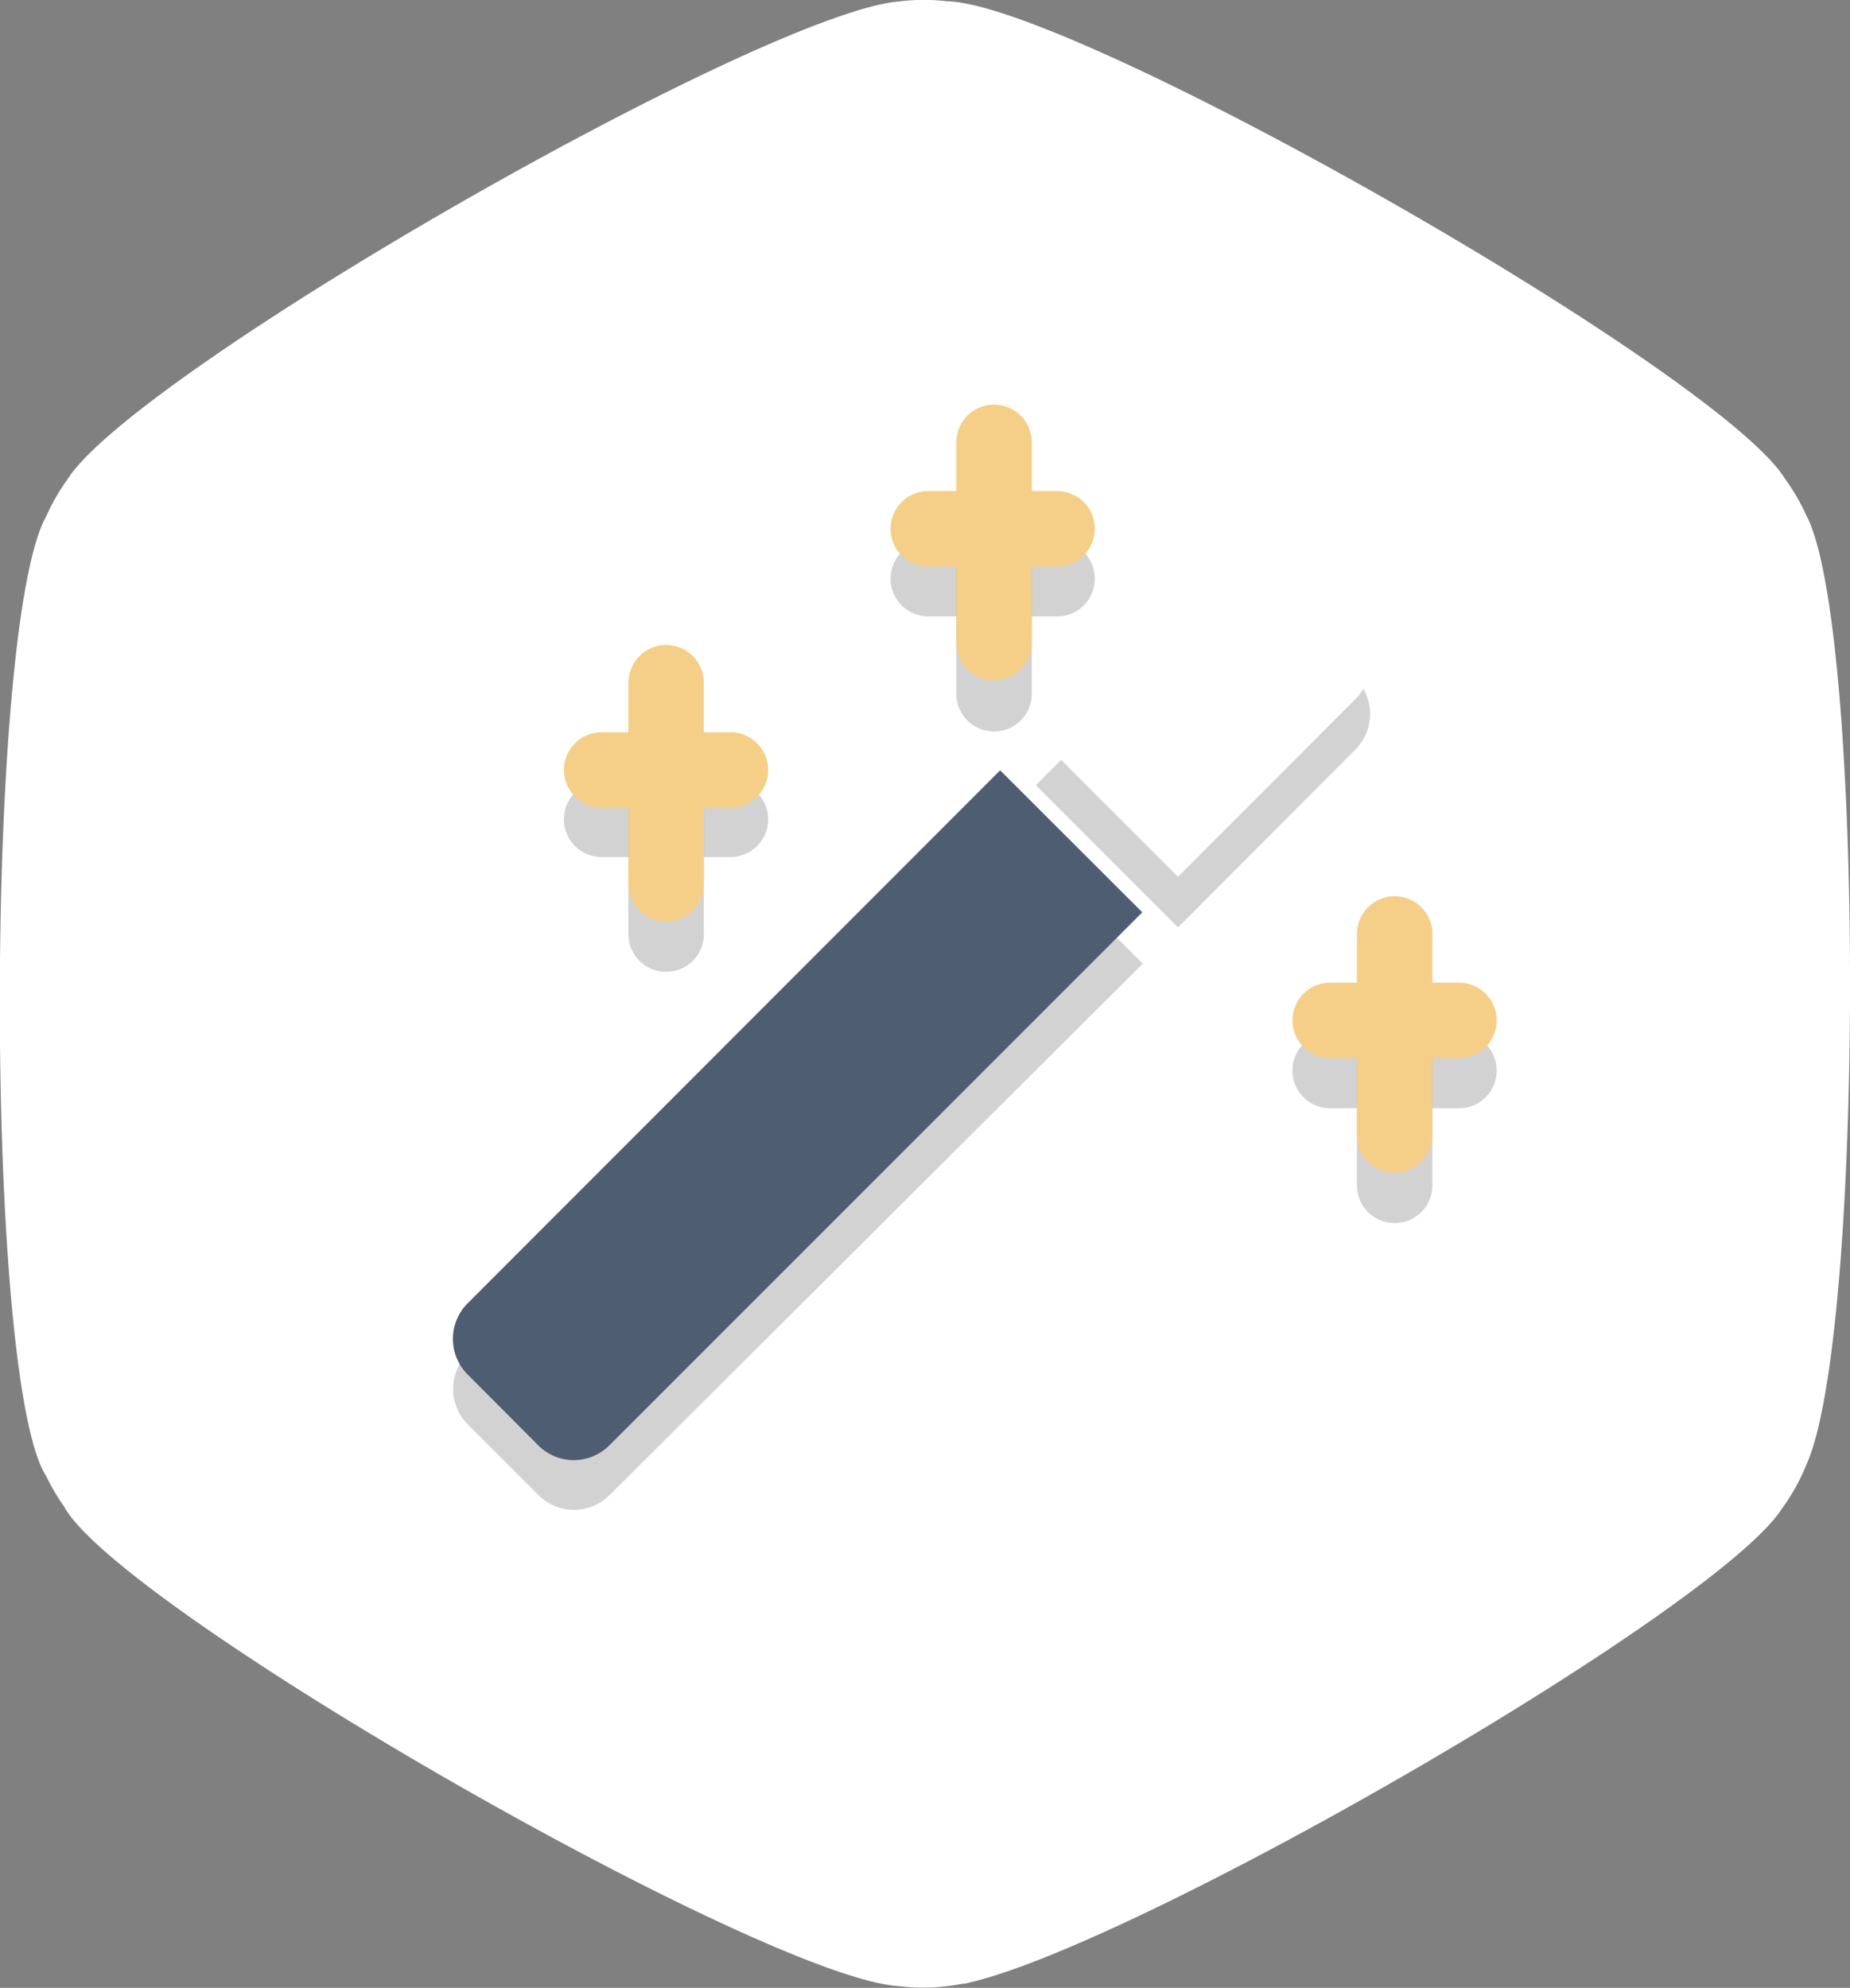
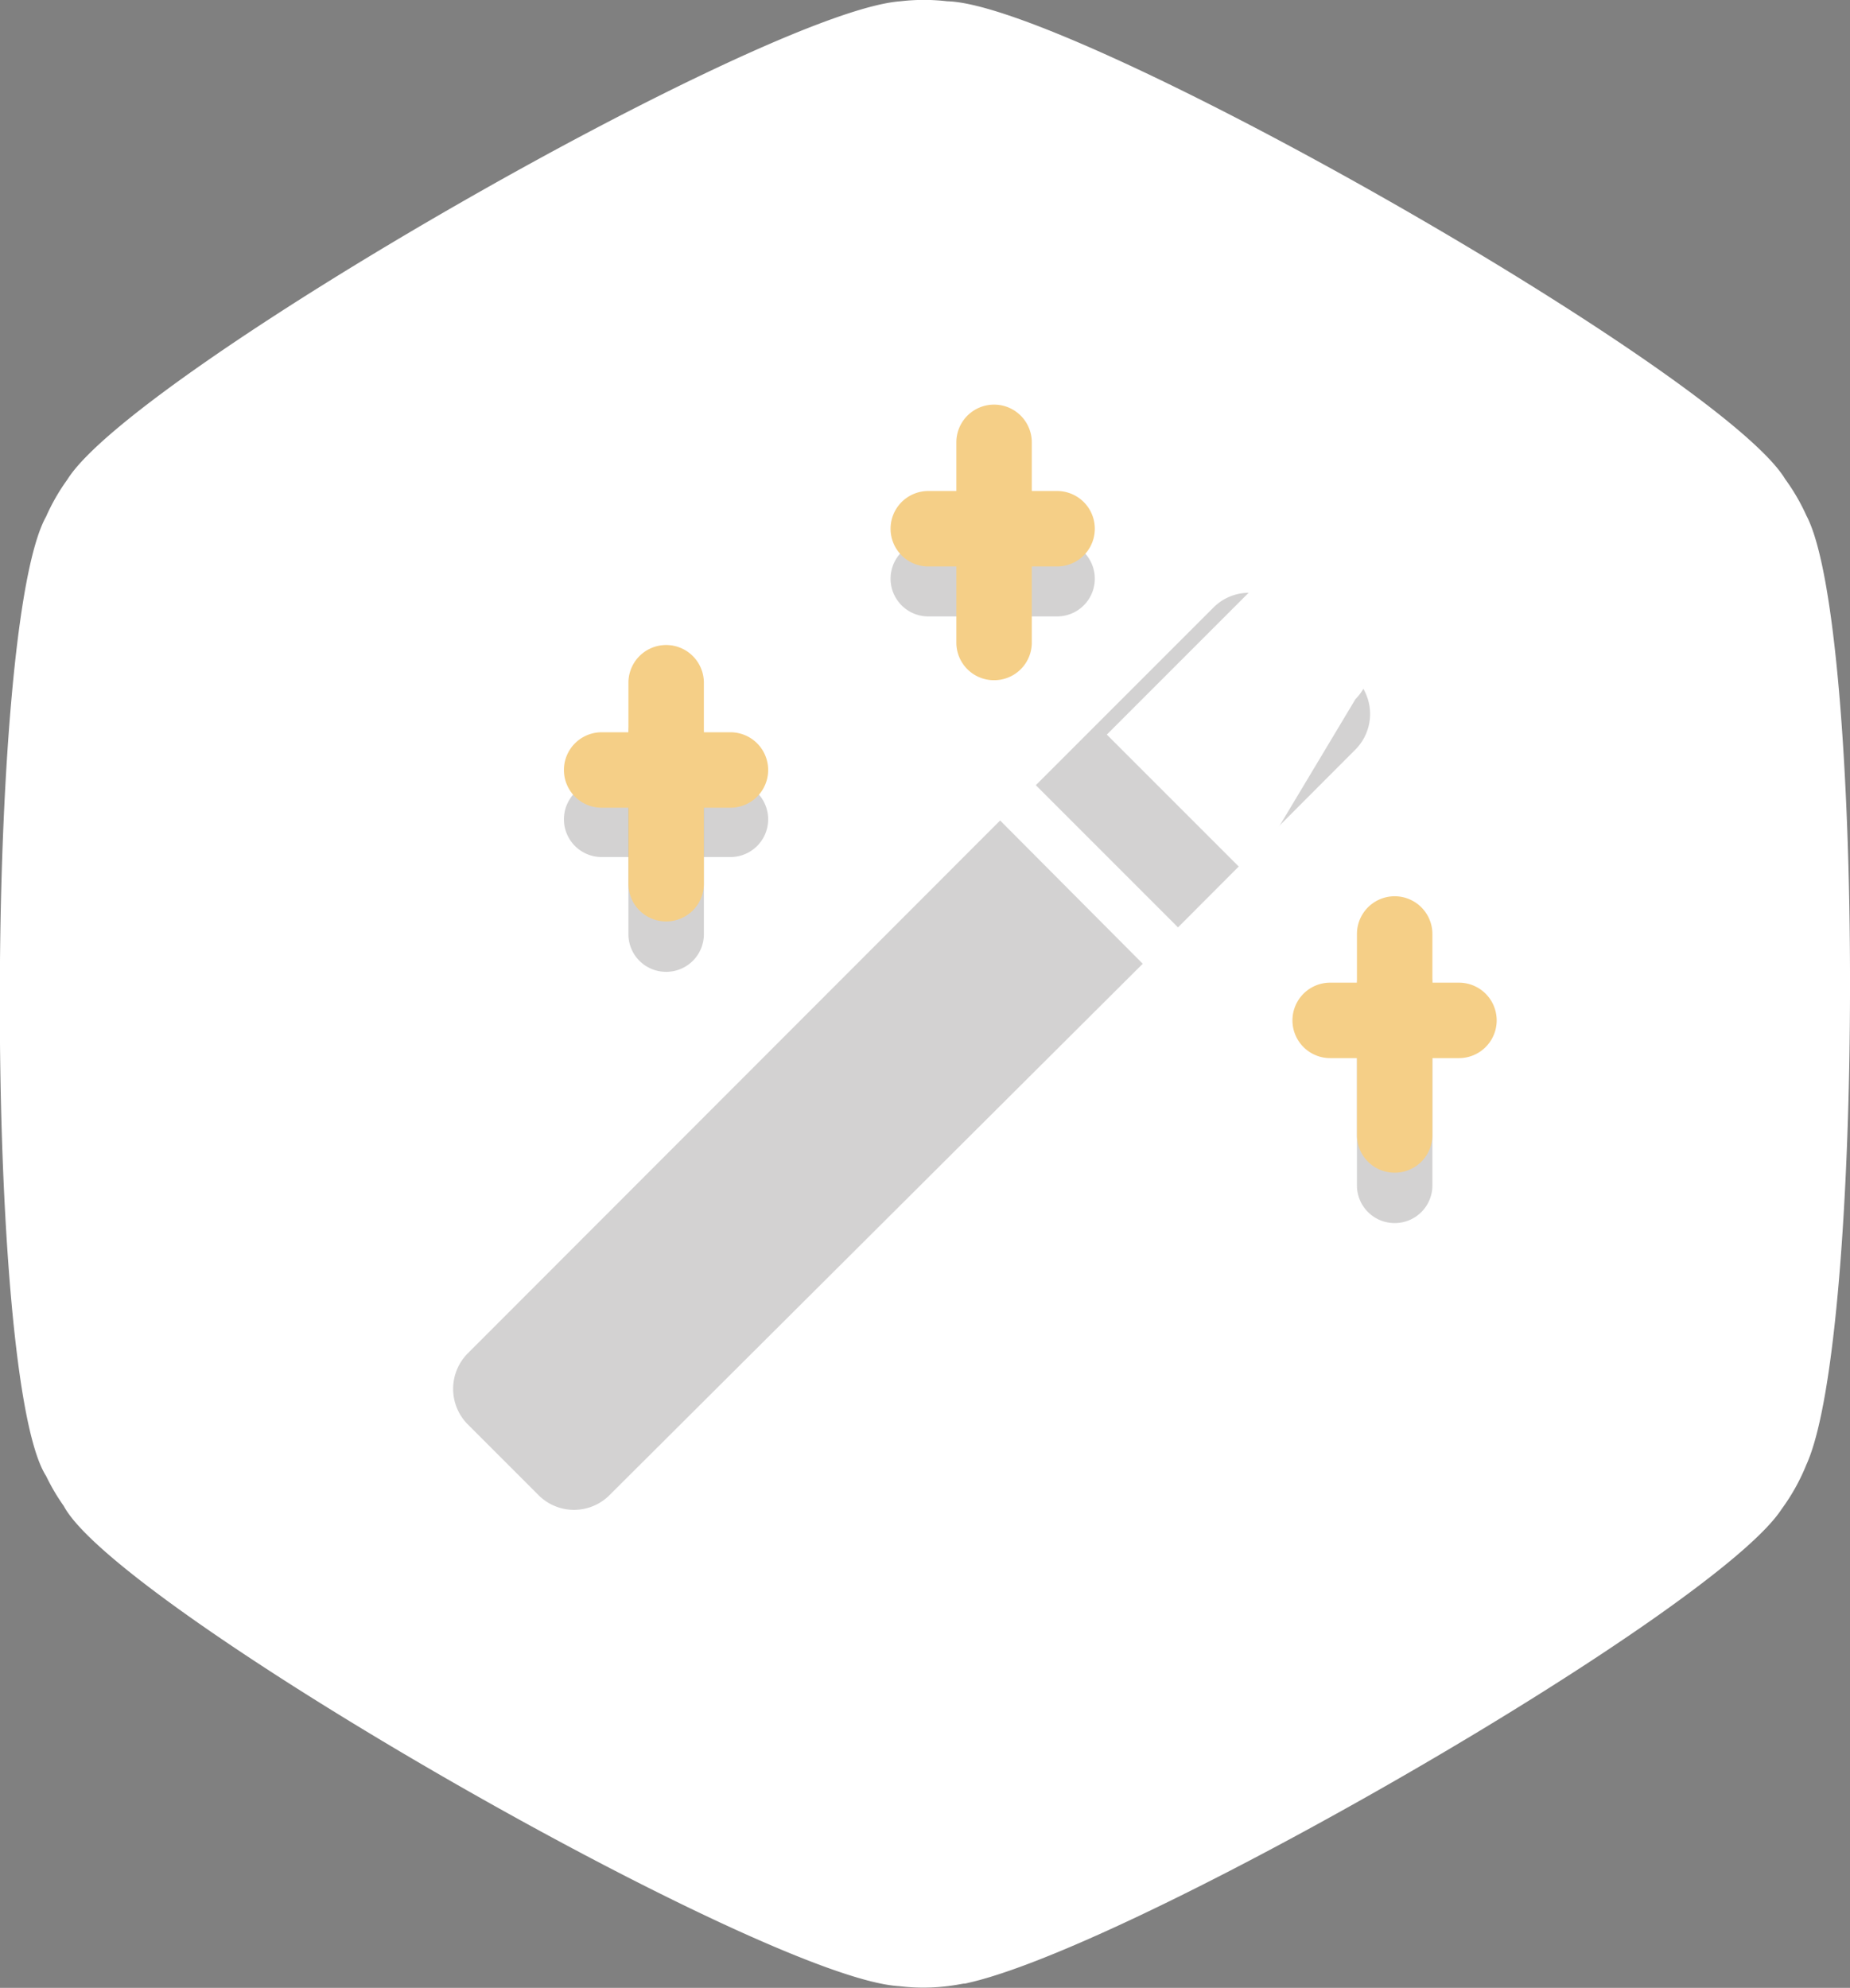
<svg xmlns="http://www.w3.org/2000/svg" viewBox="0 0 87.05 93.52">
  <rect x="0" y="0" width="87.05" height="93.52" fill="#808080" stroke="none" />
  <defs>
    <style>.cls-1{fill:#fff;}.cls-2,.cls-4{opacity:0.2;}.cls-3,.cls-4{fill:#231f20;}.cls-4{isolation:isolate;}.cls-5{fill:#4f5d73;}.cls-6{fill:#f5cf87;}</style>
  </defs>
  <title>lnnAsset 1sound2</title>
  <g id="Layer_2" data-name="Layer 2">
    <g id="Layer_1-2" data-name="Layer 1">
      <g id="Layer_2-2" data-name="Layer 2">
        <g id="Layer_3" data-name="Layer 3">
          <path class="cls-1" d="M85,24.26a9.61,9.61,0,0,0-1-1.72C81,17.55,50.56.2,44.57.06a9.43,9.43,0,0,0-2.2,0C36,.52,6.29,17.55,3.17,22.56a9.6,9.6,0,0,0-1,1.74c-2.9,5.18-2.91,40.62,0,45.14A9.61,9.61,0,0,0,3,70.85c2.54,4.79,33,22.24,39.31,22.59A9.48,9.48,0,0,0,45,93.38l.34-.06h.07l.42-.1h0c8.32-2.09,34.91-17.47,38-22.22A9.61,9.61,0,0,0,85,68.9C87.74,62.87,87.73,29.41,85,24.26Z" />
          <g class="cls-2">
            <path class="cls-3" d="M47.06,38.6,22,63.68A2.37,2.37,0,0,0,22,67l3.34,3.34a2.36,2.36,0,0,0,3.34,0h0l25.09-25Z" />
          </g>
          <path class="cls-4" d="M63.78,35.26a2.37,2.37,0,0,0,0-3.34l-3.34-3.34a2.36,2.36,0,0,0-3.34,0h0l-8.36,8.36,6.69,6.69Z" />
          <g class="cls-2">
            <path class="cls-3" d="M31.34,45.72A1.77,1.77,0,0,1,29.57,44h0V34.48a1.77,1.77,0,0,1,3.55,0v9.46a1.77,1.77,0,0,1-1.76,1.78Z" />
          </g>
          <g class="cls-2">
            <path class="cls-3" d="M34.37,40.32H28.31a1.77,1.77,0,1,1,0-3.55h6.06a1.77,1.77,0,1,1,0,3.55Z" />
          </g>
          <g class="cls-2">
-             <path class="cls-3" d="M46.71,34.41A1.77,1.77,0,0,1,45,32.64V23.18a1.77,1.77,0,1,1,3.55,0v9.46a1.77,1.77,0,0,1-1.77,1.77Z" />
-           </g>
+             </g>
          <g class="cls-2">
            <path class="cls-3" d="M49.74,29H43.68a1.77,1.77,0,1,1,0-3.55h6.06a1.77,1.77,0,0,1,0,3.55Z" />
          </g>
          <g class="cls-2">
            <path class="cls-3" d="M65.62,57.54a1.77,1.77,0,0,1-1.77-1.77h0V46.31a1.77,1.77,0,0,1,3.55,0v9.46a1.77,1.77,0,0,1-1.77,1.77Z" />
          </g>
          <g class="cls-2">
-             <path class="cls-3" d="M68.65,52.14H62.59a1.77,1.77,0,1,1,0-3.55h6.06a1.77,1.77,0,1,1,0,3.55Z" />
-           </g>
-           <path class="cls-5" d="M47.06,36.24,22,61.32a2.37,2.37,0,0,0,0,3.34L25.33,68a2.36,2.36,0,0,0,3.34,0h0L53.75,42.92Z" />
-           <path class="cls-1" d="M63.78,32.89a2.37,2.37,0,0,0,0-3.34L60.44,26.2a2.36,2.36,0,0,0-3.34,0h0l-8.36,8.36,6.69,6.69Z" />
+             </g>
+           <path class="cls-1" d="M63.78,32.89a2.37,2.37,0,0,0,0-3.34L60.44,26.2h0l-8.36,8.36,6.69,6.69Z" />
          <path class="cls-6" d="M31.34,43.35a1.77,1.77,0,0,1-1.77-1.77h0V32.12a1.77,1.77,0,1,1,3.55,0h0v9.46a1.77,1.77,0,0,1-1.77,1.77Z" />
          <path class="cls-6" d="M34.37,38H28.31a1.77,1.77,0,1,1,0-3.55h6.06a1.77,1.77,0,1,1,0,3.55Z" />
          <path class="cls-6" d="M46.71,32A1.77,1.77,0,0,1,45,30.27V20.81a1.77,1.77,0,1,1,3.55,0v9.46A1.77,1.77,0,0,1,46.72,32Z" />
          <path class="cls-6" d="M49.74,26.65H43.68a1.77,1.77,0,1,1,0-3.55h6.06a1.77,1.77,0,0,1,0,3.55Z" />
          <path class="cls-6" d="M65.62,55.17a1.77,1.77,0,0,1-1.77-1.77h0V43.94a1.77,1.77,0,0,1,3.55,0V53.4a1.77,1.77,0,0,1-1.77,1.77Z" />
          <path class="cls-6" d="M68.65,49.78H62.59a1.77,1.77,0,1,1,0-3.55h6.06a1.77,1.77,0,1,1,0,3.55Z" />
        </g>
      </g>
    </g>
  </g>
</svg>